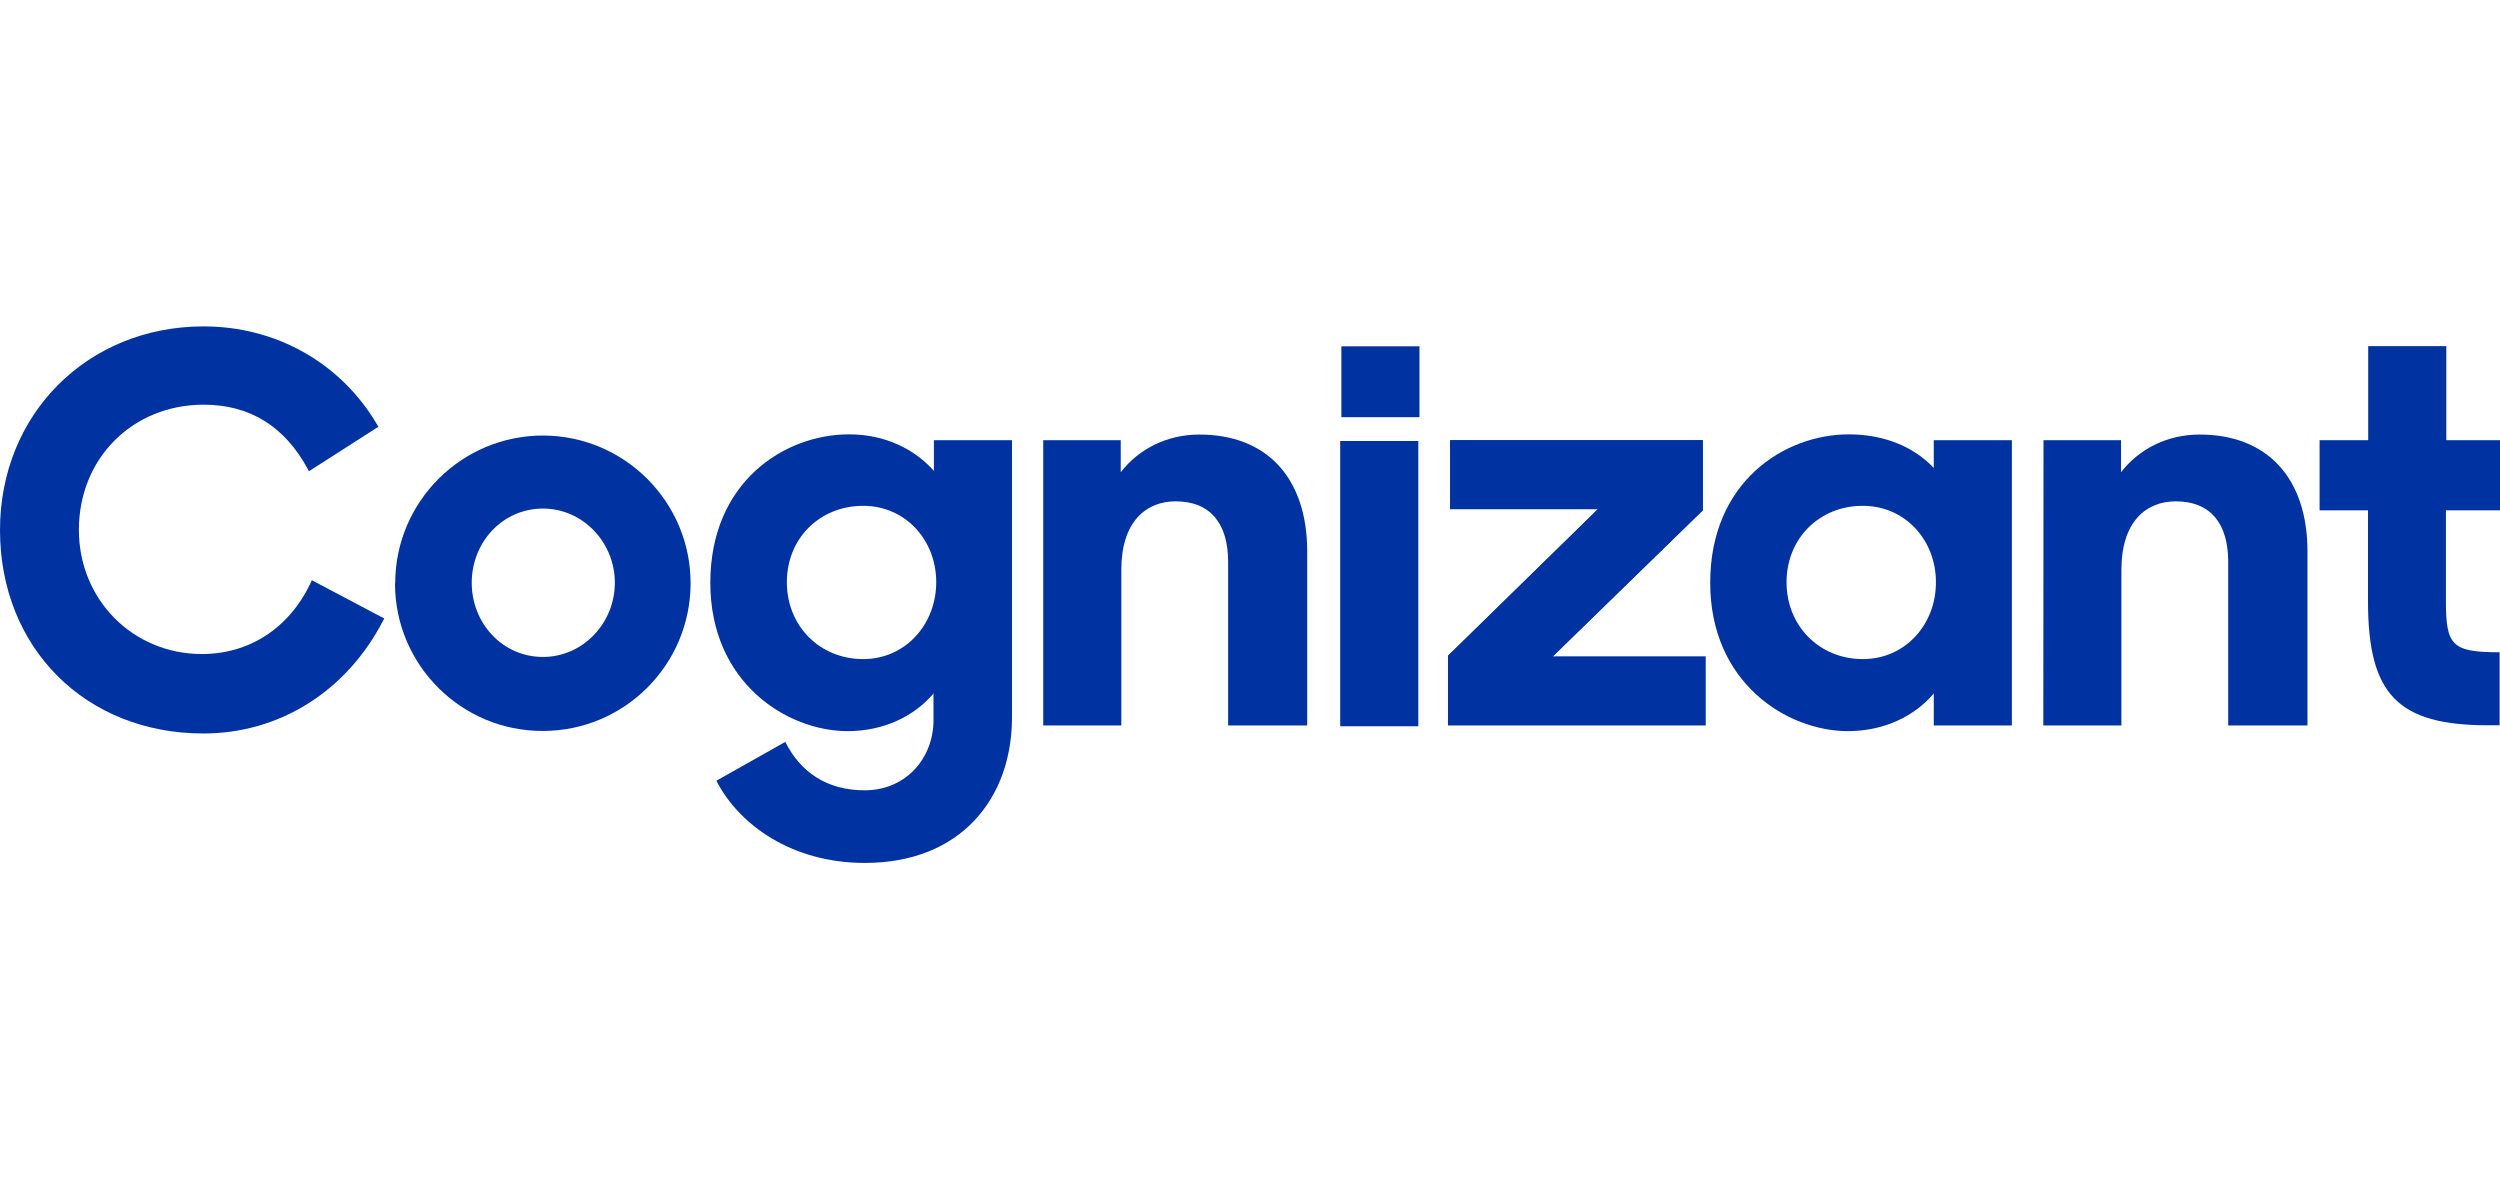
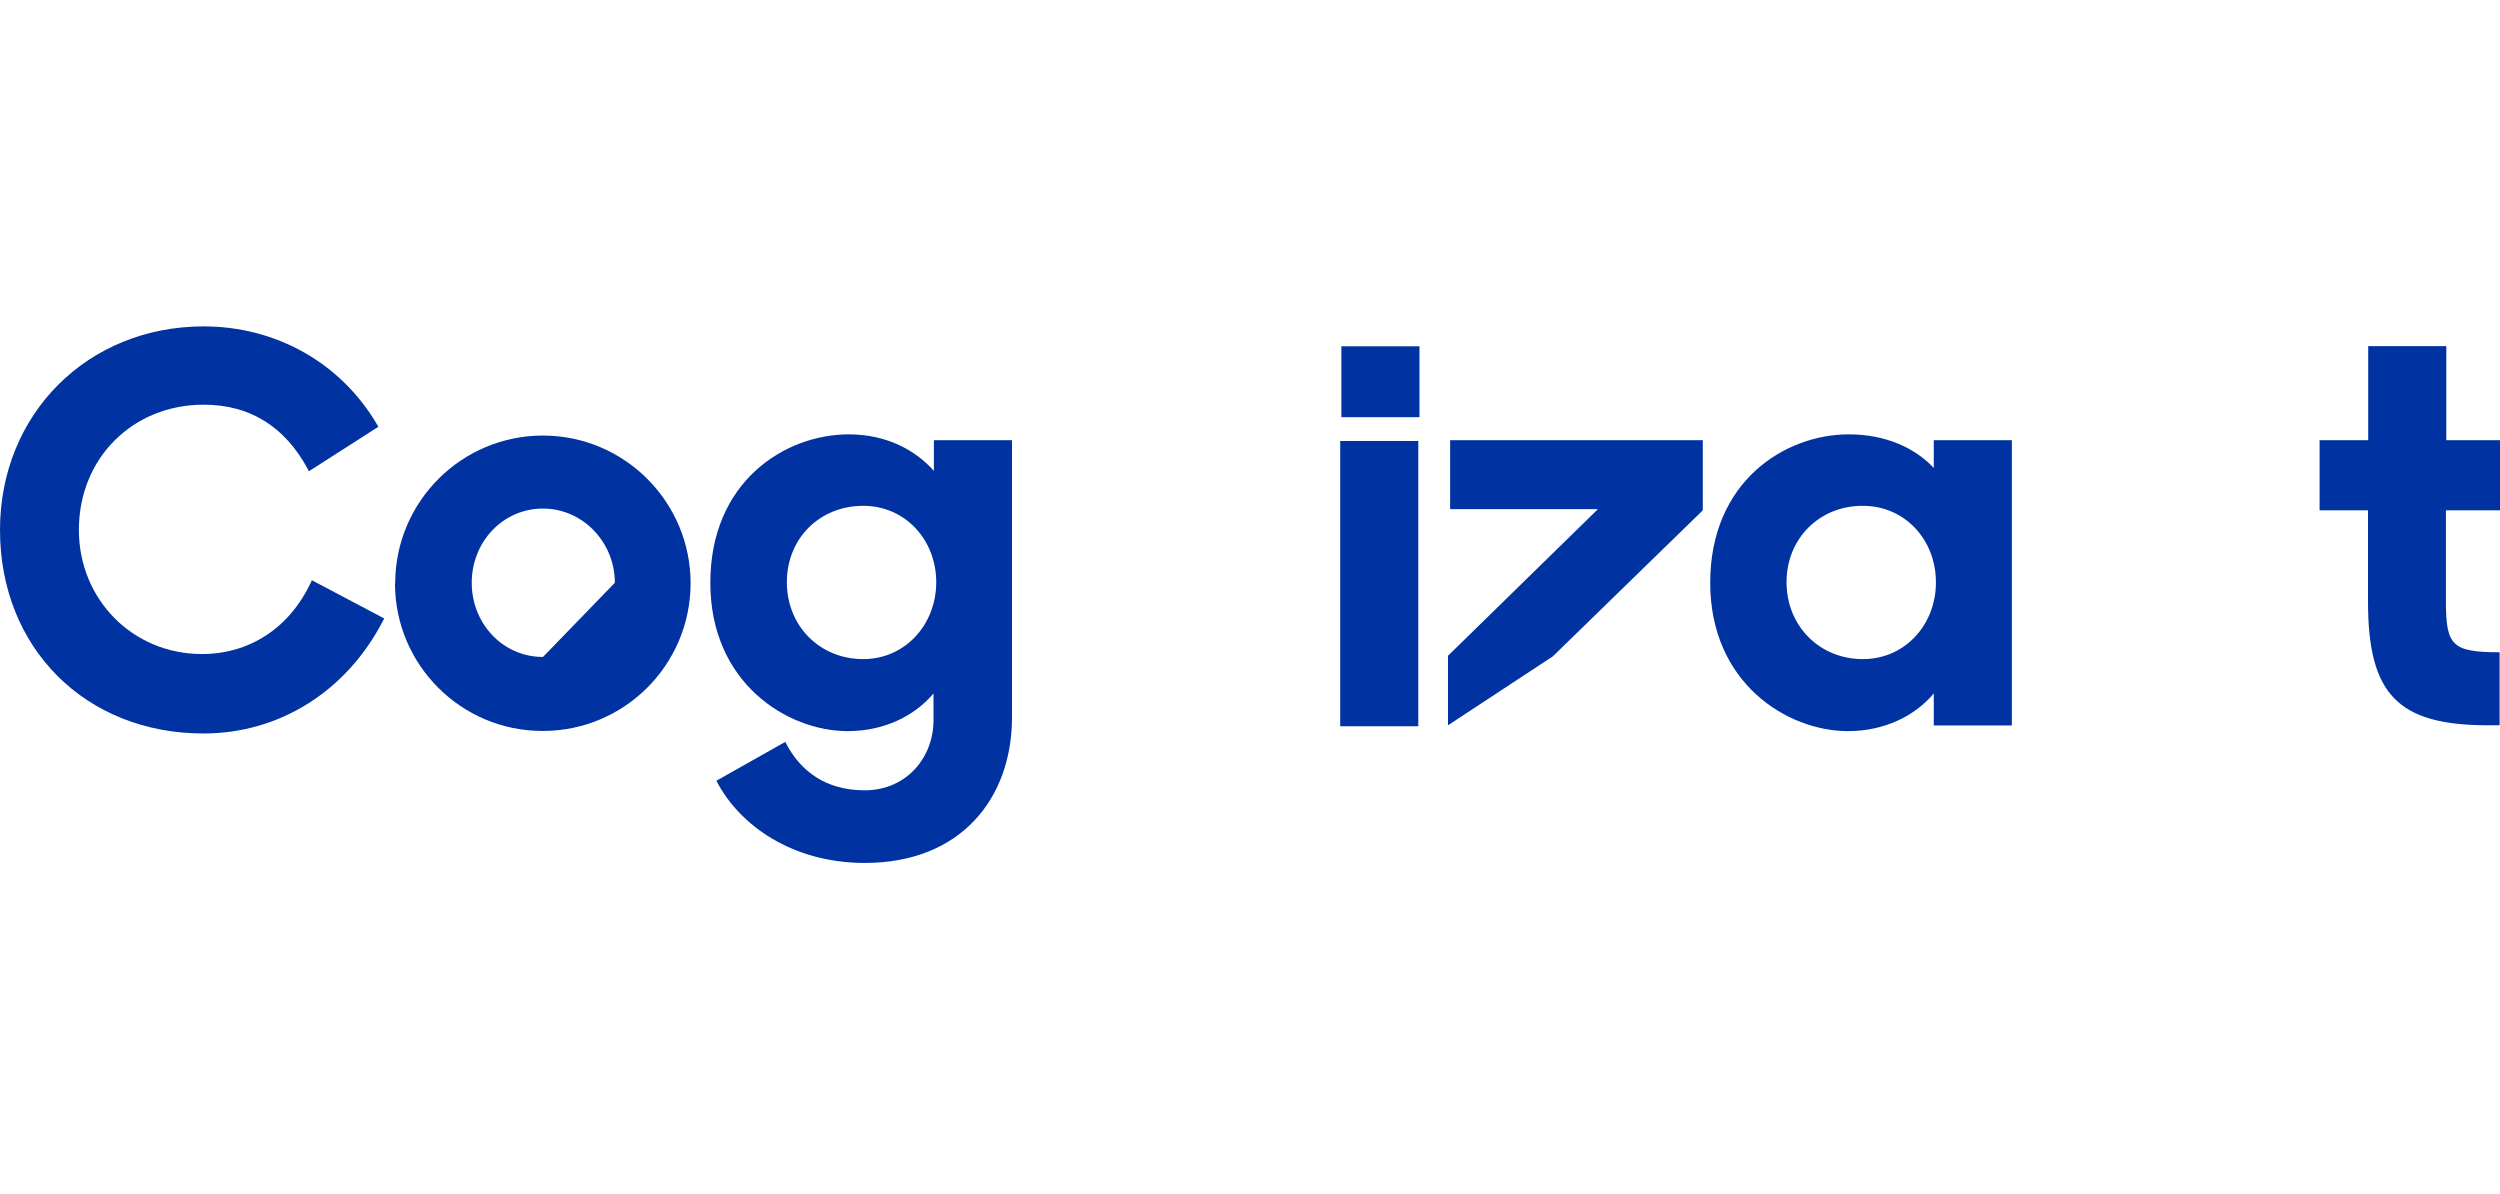
<svg xmlns="http://www.w3.org/2000/svg" width="360" height="172" viewBox="0 0 360 172" fill="none">
-   <path d="M208.51 94.432L230.103 73.317H208.819V63.392H245.202V73.486L223.608 94.516H245.623V104.47H208.51V94.432Z" fill="#0033A1" />
  <path d="M204.405 49.868H193.158V60.074H204.405V49.868Z" fill="#0033A1" />
  <path d="M204.236 63.504H192.99V104.582H204.236V63.504Z" fill="#0033A1" />
-   <path d="M56.907 83.917C56.964 72.164 66.523 62.689 78.248 62.717C90 62.773 99.475 72.333 99.447 84.057C99.391 95.782 89.888 105.257 78.163 105.257C66.439 105.285 56.907 95.782 56.879 84.057C56.907 84.001 56.907 83.973 56.907 83.917ZM88.538 83.917C88.538 78.097 83.927 73.233 78.191 73.233C72.371 73.233 67.929 78.069 67.929 83.917C67.929 89.765 72.371 94.601 78.191 94.601C83.927 94.601 88.538 89.737 88.538 83.917Z" fill="#0033A1" />
-   <path d="M150.225 63.392H161.387V68.003C164.002 64.629 168.051 62.576 172.718 62.576C182.418 62.576 188.238 68.818 188.238 79.418V104.47H176.851V80.908C176.851 75.397 174.292 72.192 169.288 72.192C165.014 72.192 161.471 75.144 161.471 82.033V104.47H150.225V63.392Z" fill="#0033A1" />
+   <path d="M56.907 83.917C56.964 72.164 66.523 62.689 78.248 62.717C90 62.773 99.475 72.333 99.447 84.057C99.391 95.782 89.888 105.257 78.163 105.257C66.439 105.285 56.907 95.782 56.879 84.057C56.907 84.001 56.907 83.973 56.907 83.917ZM88.538 83.917C88.538 78.097 83.927 73.233 78.191 73.233C72.371 73.233 67.929 78.069 67.929 83.917C67.929 89.765 72.371 94.601 78.191 94.601Z" fill="#0033A1" />
  <path d="M246.27 83.917C246.27 69.381 256.954 62.548 266.232 62.548C271.574 62.548 275.764 64.516 278.463 67.384V63.392H289.709V104.47H278.463V99.859C275.764 103.064 271.406 105.285 266.064 105.285C257.348 105.257 246.27 98.368 246.27 83.917ZM278.772 83.832C278.772 77.759 274.33 72.839 268.257 72.839C262.043 72.811 257.263 77.506 257.263 83.832C257.263 90.159 262.015 94.91 268.257 94.91C274.358 94.91 278.8 89.905 278.772 83.832Z" fill="#0033A1" />
-   <path d="M294.264 63.392H305.426V68.003C308.041 64.629 312.09 62.576 316.757 62.576C326.457 62.576 332.277 68.818 332.277 79.418V104.47H320.862V80.908C320.862 75.397 318.332 72.192 313.299 72.192C309.025 72.192 305.483 75.144 305.483 82.033V104.47H294.236L294.264 63.392Z" fill="#0033A1" />
  <path d="M208.51 104.442V94.432L230.103 73.317H208.819V63.392H245.202V73.486L223.608 94.516" fill="#0033A1" />
  <path d="M44.902 83.551L44.761 83.888C41.668 90.439 35.932 94.179 29.072 94.179C19.119 94.179 11.359 86.335 11.359 76.297C11.359 66.007 19.091 58.275 29.325 58.275C35.961 58.275 40.993 61.395 44.311 67.525L44.48 67.862L54.489 61.452L54.321 61.171C49.119 52.286 39.784 47 29.325 47C12.624 47 0 59.596 0 76.325C0 93.307 12.315 105.622 29.297 105.622C40.234 105.622 49.906 99.549 55.164 89.371L55.333 89.062L44.902 83.551Z" fill="#0033A1" />
  <path d="M102.287 83.917C102.287 69.381 112.971 62.548 122.249 62.548C127.591 62.548 131.781 64.769 134.48 67.806V63.392H145.726V103.317C145.726 114.901 138.416 124.263 124.527 124.263C114.096 124.263 106.448 118.837 103.158 112.427L113.083 106.831C115.22 111.105 118.988 113.804 124.499 113.804C130.572 113.804 134.424 109.053 134.424 103.71V99.859C131.724 103.064 127.366 105.285 122.024 105.285C113.365 105.257 102.287 98.368 102.287 83.917ZM134.817 83.832C134.817 77.759 130.375 72.839 124.302 72.839C118.06 72.839 113.308 77.506 113.308 83.832C113.308 90.159 118.06 94.91 124.302 94.91C130.375 94.91 134.817 89.905 134.817 83.832Z" fill="#0033A1" />
  <path d="M360 73.486V63.392H352.268V49.84H341.021V63.392H334.021V73.486H340.993V86.616C340.993 99.999 345.267 104.442 358.313 104.442H359.944V93.926C353.055 93.926 352.212 92.942 352.212 86.531V73.486H360Z" fill="#0033A1" />
</svg>